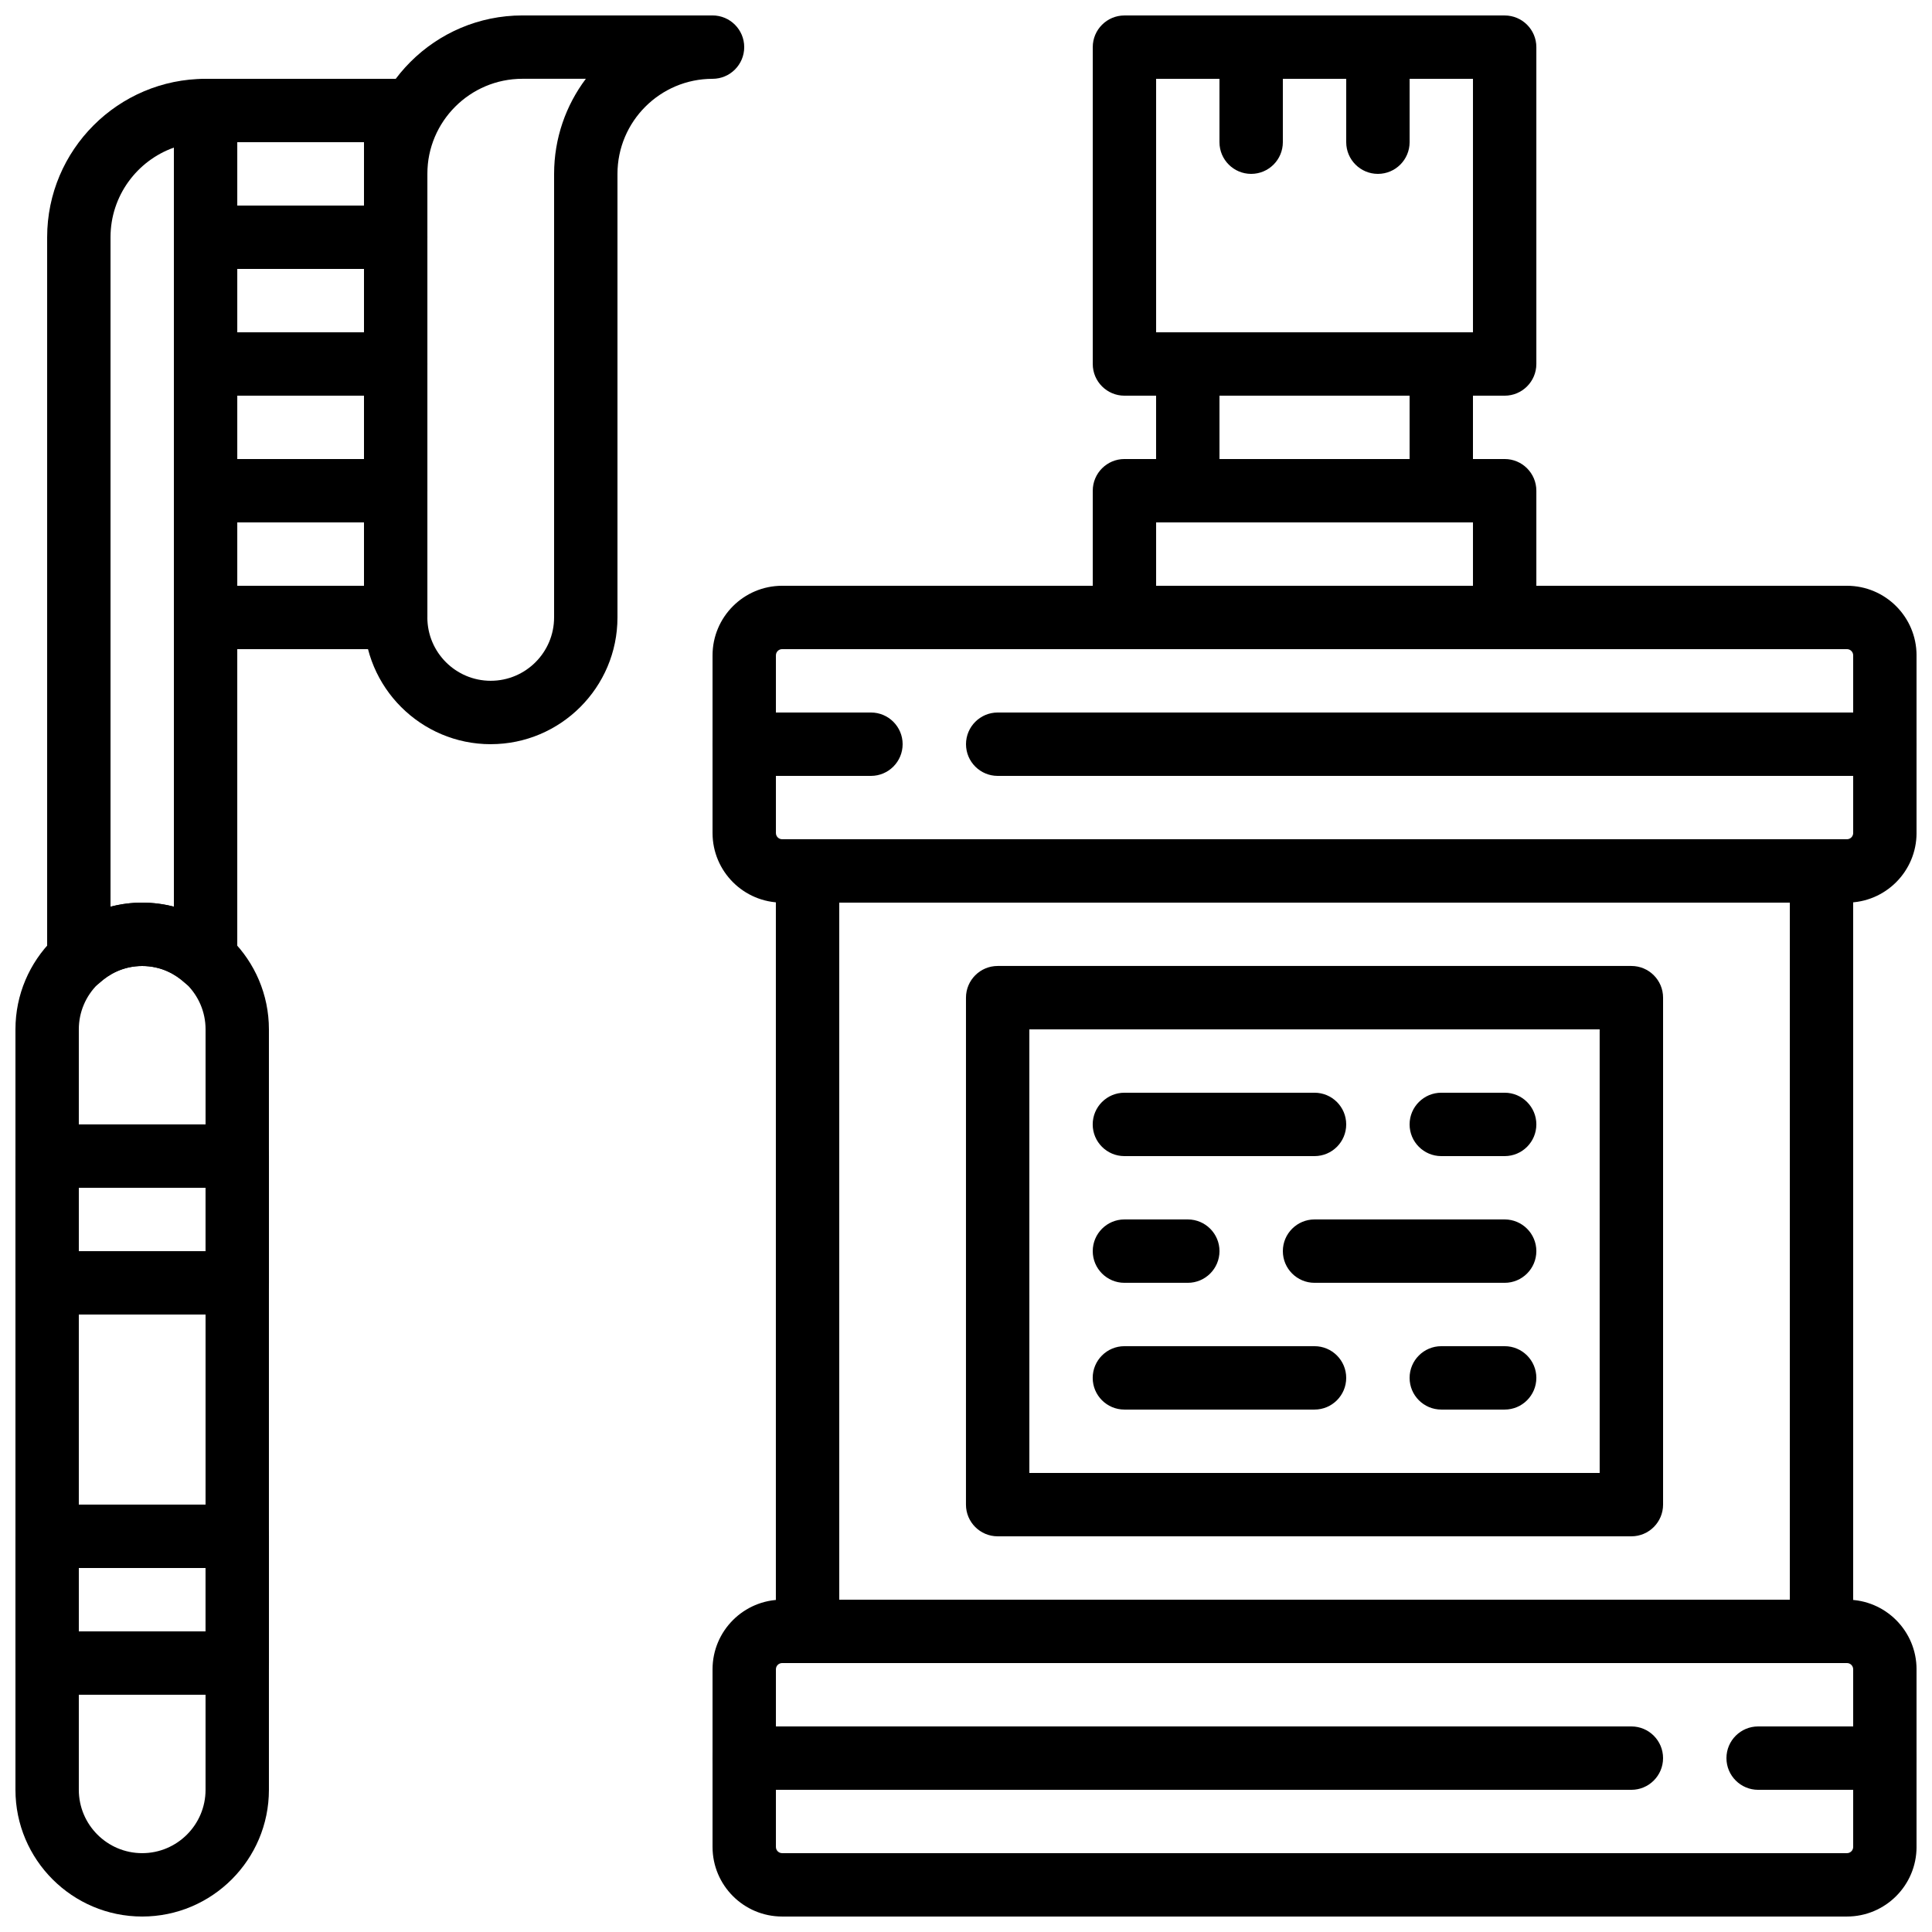
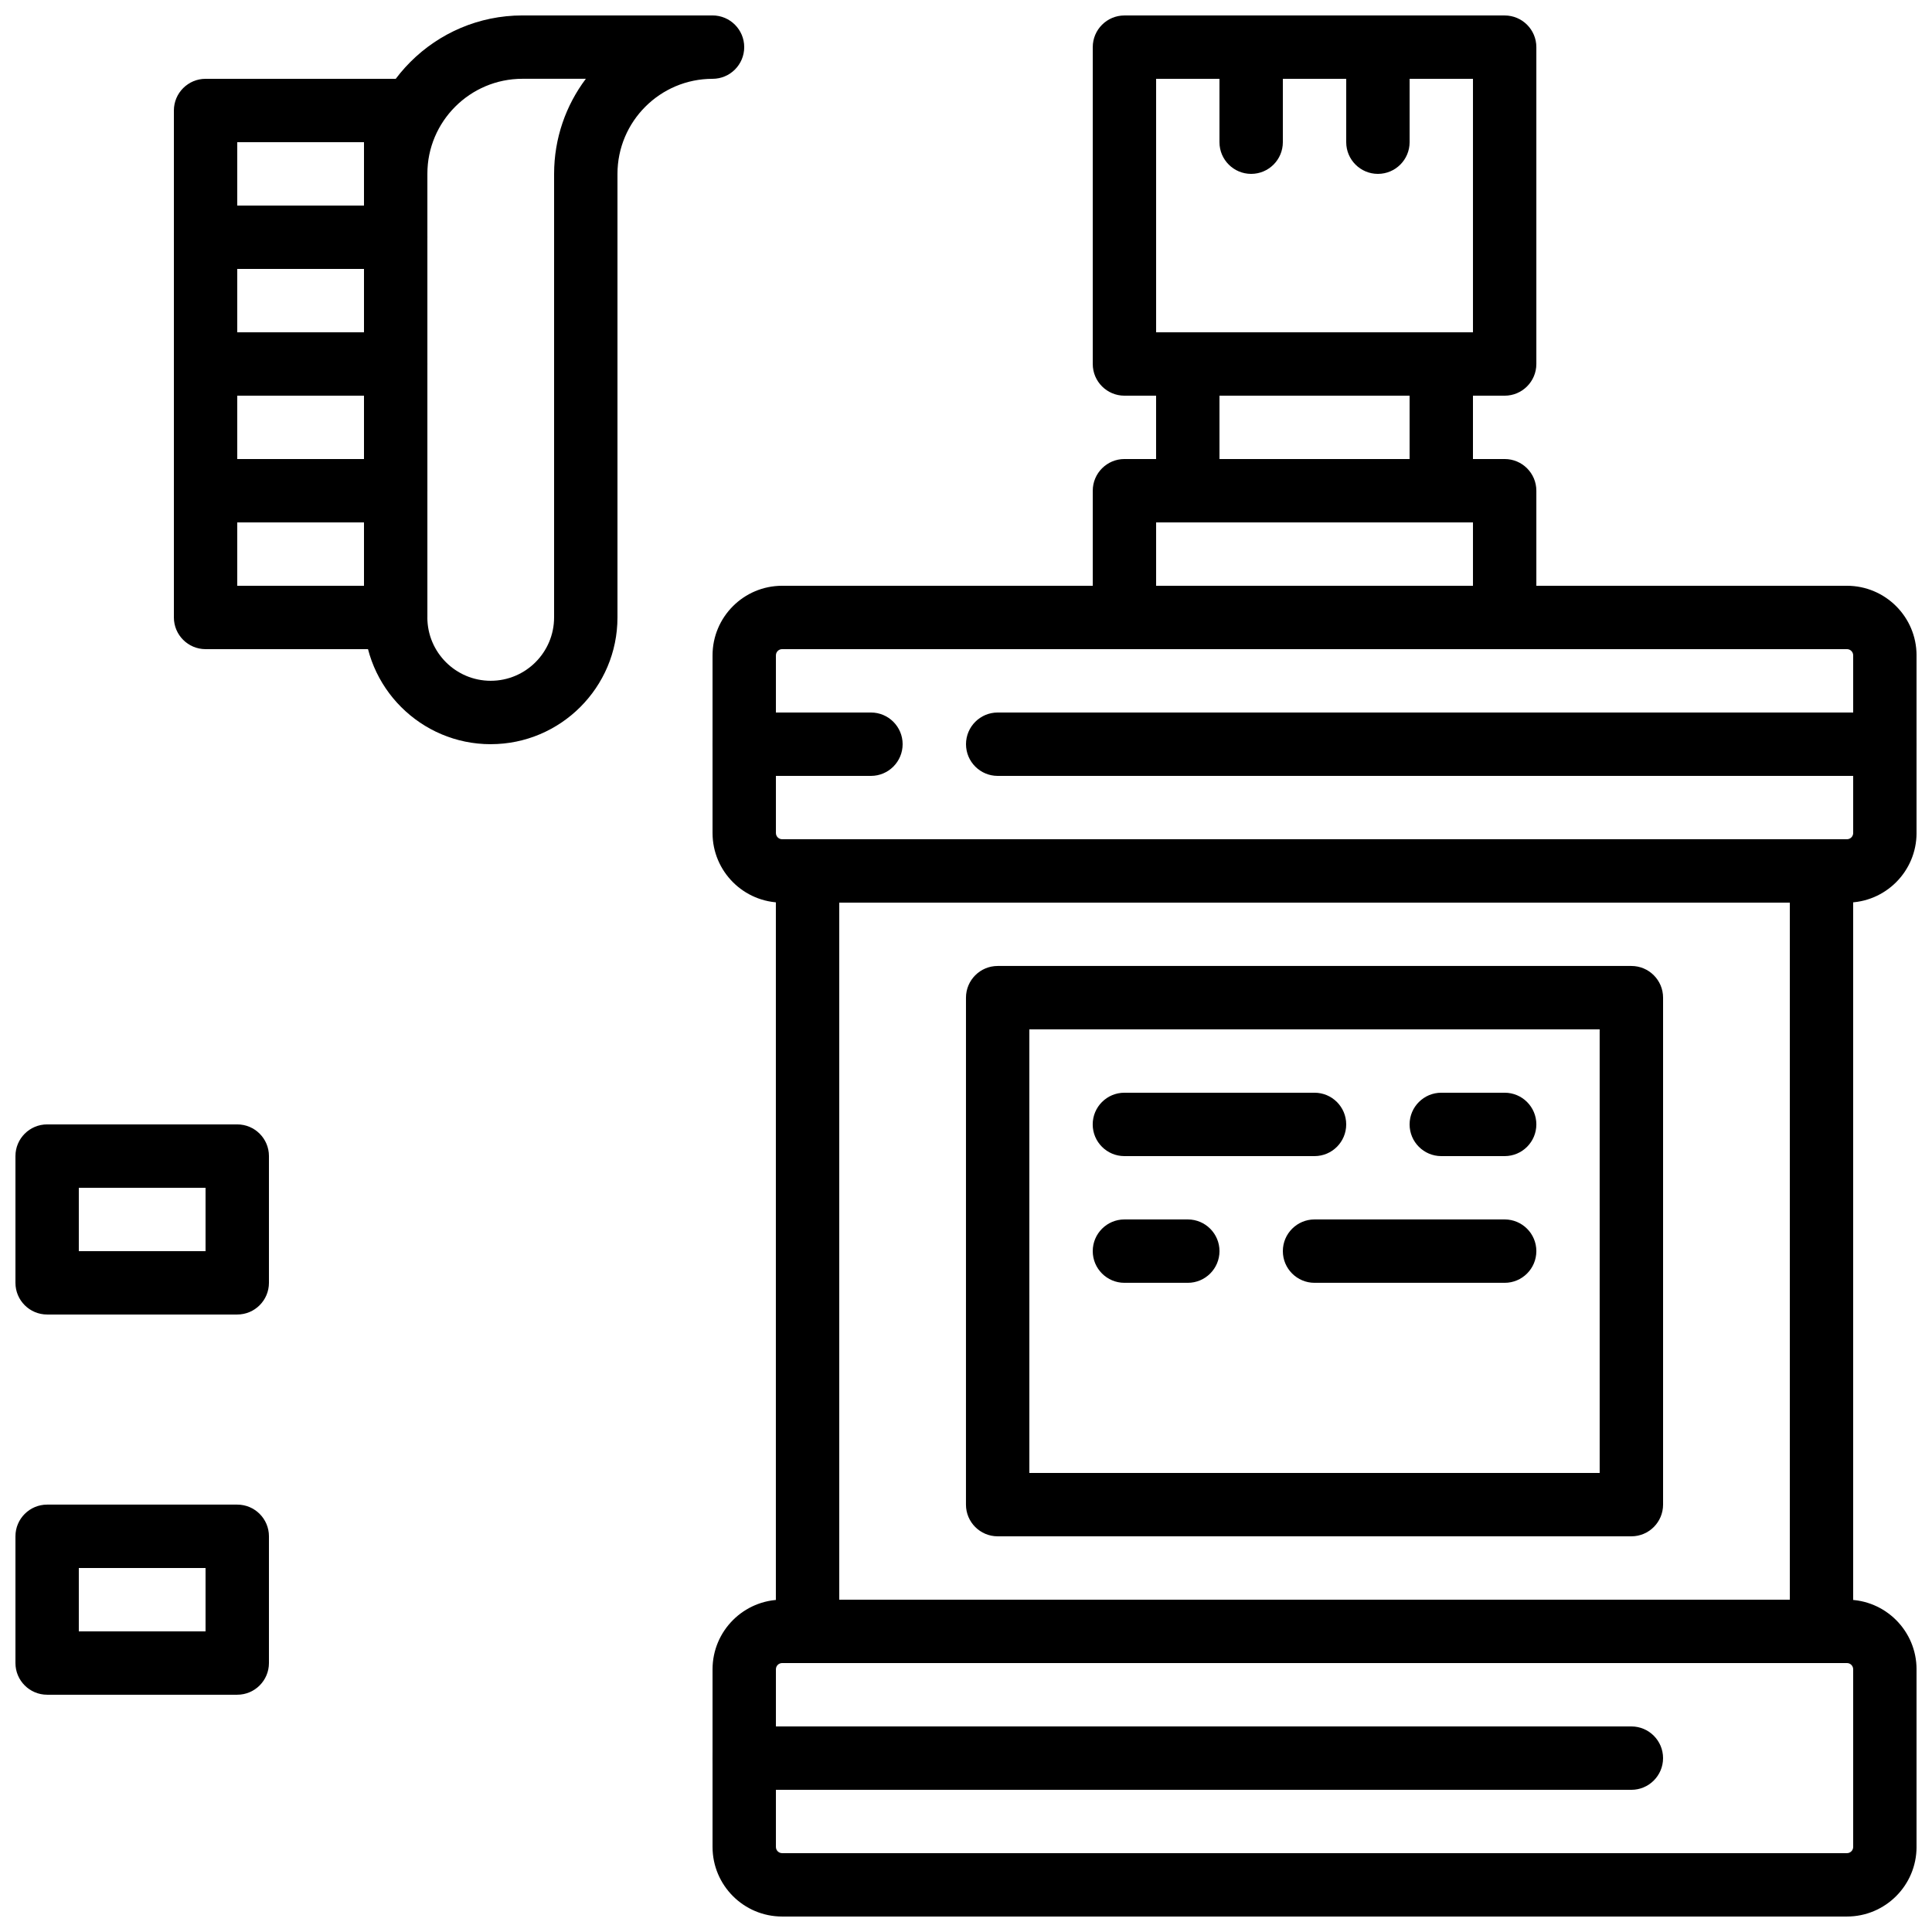
<svg xmlns="http://www.w3.org/2000/svg" width="800px" height="800px" version="1.1" viewBox="144 144 512 512">
  <defs>
    <clipPath id="k">
-       <path d="m148.09 383h67.906v268.9h-67.906z" />
-     </clipPath>
+       </clipPath>
    <clipPath id="h">
      <path d="m148.09 441h67.906v52h-67.906z" />
    </clipPath>
    <clipPath id="g">
      <path d="m148.09 542h67.906v52h-67.906z" />
    </clipPath>
    <clipPath id="f">
      <path d="m240 148.09h102v193.91h-102z" />
    </clipPath>
    <clipPath id="e">
      <path d="m332 299h319.9v85h-319.9z" />
    </clipPath>
    <clipPath id="d">
      <path d="m332 567h319.9v84.902h-319.9z" />
    </clipPath>
    <clipPath id="c">
      <path d="m433 148.09h119v100.91h-119z" />
    </clipPath>
    <clipPath id="b">
-       <path d="m601 601h50.902v18h-50.902z" />
-     </clipPath>
+       </clipPath>
    <clipPath id="a">
      <path d="m399 332h252.9v18h-252.9z" />
    </clipPath>
    <clipPath id="j">
      <path d="m467 148.09h17v42.906h-17z" />
    </clipPath>
    <clipPath id="i">
      <path d="m500 148.09h18v42.906h-18z" />
    </clipPath>
  </defs>
  <g clip-path="url(#k)">
    <path d="m181.68 651.9c-18.523 0-33.586-15.062-33.586-33.586v-201.52c0-18.523 15.062-33.586 33.586-33.586 18.523 0 33.586 15.062 33.586 33.586v201.52c0.004 18.523-15.062 33.586-33.586 33.586zm0-251.9c-9.262 0-16.793 7.531-16.793 16.793v201.52c0 9.262 7.531 16.793 16.793 16.793 9.262 0 16.793-7.531 16.793-16.793l0.004-201.52c0-9.262-7.535-16.793-16.797-16.793z" />
  </g>
-   <path d="m198.48 406.54c-2.039 0-4.047-0.738-5.617-2.156-2.227-2-5.965-4.383-11.18-4.383-5.215 0-8.949 2.383-11.176 4.383-2.461 2.215-6.004 2.781-9.035 1.426-3.031-1.344-4.977-4.348-4.977-7.664v-191.27c0-23.148 18.836-41.984 41.984-41.984 4.637 0 8.398 3.762 8.398 8.398v224.86c0 3.316-1.949 6.324-4.981 7.676-1.102 0.477-2.262 0.719-3.418 0.719zm-16.797-23.336c2.856 0 5.668 0.371 8.398 1.09v-201.18c-9.773 3.469-16.793 12.805-16.793 23.754v177.43c2.727-0.723 5.539-1.094 8.395-1.094z" />
  <g clip-path="url(#h)">
    <path d="m206.87 492.36h-50.379c-4.637 0-8.398-3.762-8.398-8.398v-33.586c0-4.637 3.762-8.398 8.398-8.398h50.383c4.637 0 8.398 3.762 8.398 8.398v33.586c-0.004 4.637-3.766 8.398-8.402 8.398zm-41.984-16.793h33.586v-16.793h-33.586z" />
  </g>
  <g clip-path="url(#g)">
    <path d="m206.87 593.12h-50.379c-4.637 0-8.398-3.762-8.398-8.398v-33.586c0-4.637 3.762-8.398 8.398-8.398h50.383c4.637 0 8.398 3.762 8.398 8.398v33.586c-0.004 4.637-3.766 8.398-8.402 8.398zm-41.984-16.793h33.586v-16.793h-33.586z" />
  </g>
  <path d="m248.86 215.27h-50.379c-4.637 0-8.398-3.762-8.398-8.398v-33.586c0-4.637 3.762-8.398 8.398-8.398h50.383c4.637 0 8.398 3.762 8.398 8.398v33.586c-0.004 4.637-3.766 8.398-8.402 8.398zm-41.984-16.793h33.586v-16.797h-33.586z" />
  <path d="m248.86 248.86h-50.379c-4.637 0-8.398-3.762-8.398-8.398v-33.586c0-4.637 3.762-8.398 8.398-8.398h50.383c4.637 0 8.398 3.762 8.398 8.398v33.586c-0.004 4.637-3.766 8.398-8.402 8.398zm-41.984-16.793h33.586v-16.793h-33.586z" />
  <path d="m248.86 282.44h-50.379c-4.637 0-8.398-3.762-8.398-8.398v-33.586c0-4.637 3.762-8.398 8.398-8.398h50.383c4.637 0 8.398 3.762 8.398 8.398v33.586c-0.004 4.637-3.766 8.398-8.402 8.398zm-41.984-16.793h33.586v-16.793h-33.586z" />
  <path d="m248.86 316.03h-50.379c-4.637 0-8.398-3.762-8.398-8.398v-33.586c0-4.637 3.762-8.398 8.398-8.398h50.383c4.637 0 8.398 3.762 8.398 8.398v33.586c-0.004 4.637-3.766 8.398-8.402 8.398zm-41.984-16.793h33.586v-16.793l-33.586-0.004z" />
  <g clip-path="url(#f)">
    <path d="m274.05 341.22c-18.523 0-33.586-15.062-33.586-33.586l-0.004-117.56c0-23.148 18.836-41.984 41.984-41.984h50.383c4.637 0 8.398 3.762 8.398 8.398 0 4.637-3.762 8.398-8.398 8.398-13.887 0-25.191 11.301-25.191 25.191v117.55c0 18.52-15.062 33.586-33.586 33.586zm8.395-176.34c-13.887 0-25.191 11.301-25.191 25.191v117.55c0 9.262 7.531 16.793 16.793 16.793s16.793-7.531 16.793-16.793l0.004-117.55c0-9.445 3.133-18.172 8.414-25.191z" />
  </g>
  <g clip-path="url(#e)">
    <path d="m633.46 383.2h-282.18c-10.18 0-18.449-8.27-18.449-18.445v-47.074c0-10.176 8.27-18.445 18.449-18.445h282.18c10.176 0 18.445 8.27 18.445 18.445v47.074c0 10.176-8.27 18.445-18.445 18.445zm-282.18-67.172c-0.918 0-1.656 0.738-1.656 1.652v47.074c0 0.914 0.738 1.652 1.656 1.652h282.18c0.914 0 1.652-0.738 1.652-1.652v-47.074c0-0.914-0.738-1.652-1.652-1.652z" />
  </g>
  <path d="m626.71 584.73h-268.7c-4.637 0-8.398-3.762-8.398-8.398v-201.52c0-4.637 3.762-8.398 8.398-8.398h268.7c4.637 0 8.398 3.762 8.398 8.398v201.52c-0.004 4.637-3.766 8.398-8.402 8.398zm-260.3-16.797h251.91v-184.73h-251.91z" />
  <g clip-path="url(#d)">
    <path d="m633.46 651.9h-282.18c-10.18 0-18.449-8.27-18.449-18.445v-47.074c0-10.176 8.27-18.449 18.449-18.449h282.18c10.176 0 18.445 8.273 18.445 18.449v47.074c0 10.176-8.27 18.445-18.445 18.445zm-282.18-67.172c-0.918 0-1.656 0.738-1.656 1.652v47.074c0 0.914 0.738 1.652 1.656 1.652h282.18c0.914 0 1.652-0.738 1.652-1.652v-47.074c0-0.914-0.738-1.652-1.652-1.652z" />
  </g>
  <path d="m542.75 316.03h-100.76c-4.637 0-8.398-3.762-8.398-8.398v-33.586c0-4.637 3.762-8.398 8.398-8.398h100.76c4.637 0 8.398 3.762 8.398 8.398v33.586c-0.004 4.637-3.766 8.398-8.398 8.398zm-92.367-16.793h83.969v-16.793l-83.969-0.004z" />
  <path d="m525.95 282.44h-67.176c-4.637 0-8.398-3.762-8.398-8.398v-33.586c0-4.637 3.762-8.398 8.398-8.398h67.176c4.637 0 8.398 3.762 8.398 8.398v33.586c0 4.637-3.762 8.398-8.398 8.398zm-58.777-16.793h50.383v-16.793h-50.383z" />
  <g clip-path="url(#c)">
    <path d="m542.75 248.86h-100.76c-4.637 0-8.398-3.762-8.398-8.398v-83.965c0-4.637 3.762-8.398 8.398-8.398h100.76c4.637 0 8.398 3.762 8.398 8.398v83.969c-0.004 4.633-3.766 8.395-8.398 8.395zm-92.367-16.793h83.969v-67.176h-83.969z" />
  </g>
  <path d="m576.33 618.32h-235.11c-4.637 0-8.398-3.762-8.398-8.398s3.762-8.398 8.398-8.398h235.11c4.637 0 8.398 3.762 8.398 8.398s-3.762 8.398-8.398 8.398z" />
  <g clip-path="url(#b)">
    <path d="m643.51 618.32h-33.586c-4.637 0-8.398-3.762-8.398-8.398s3.762-8.398 8.398-8.398h33.586c4.637 0 8.398 3.762 8.398 8.398-0.004 4.637-3.766 8.398-8.398 8.398z" />
  </g>
  <g clip-path="url(#a)">
    <path d="m643.51 349.62h-235.11c-4.637 0-8.398-3.762-8.398-8.398s3.762-8.398 8.398-8.398h235.11c4.637 0 8.398 3.762 8.398 8.398s-3.762 8.398-8.395 8.398z" />
  </g>
  <path d="m374.81 349.62h-33.586c-4.637 0-8.398-3.762-8.398-8.398s3.762-8.398 8.398-8.398h33.586c4.637 0 8.398 3.762 8.398 8.398-0.004 4.637-3.766 8.398-8.398 8.398z" />
  <path d="m576.33 551.14h-167.94c-4.637 0-8.398-3.762-8.398-8.398l0.004-134.35c0-4.637 3.762-8.398 8.398-8.398h167.94c4.637 0 8.398 3.762 8.398 8.398v134.35c-0.004 4.637-3.766 8.398-8.402 8.398zm-159.54-16.793h151.14l-0.004-117.55h-151.14z" />
  <path d="m492.36 450.38h-50.383c-4.637 0-8.398-3.762-8.398-8.398s3.762-8.398 8.398-8.398h50.383c4.637 0 8.398 3.762 8.398 8.398s-3.762 8.398-8.398 8.398z" />
  <path d="m542.75 450.38h-16.793c-4.637 0-8.398-3.762-8.398-8.398s3.762-8.398 8.398-8.398h16.793c4.637 0 8.398 3.762 8.398 8.398-0.004 4.637-3.766 8.398-8.398 8.398z" />
-   <path d="m492.36 517.55h-50.383c-4.637 0-8.398-3.762-8.398-8.398s3.762-8.398 8.398-8.398h50.383c4.637 0 8.398 3.762 8.398 8.398s-3.762 8.398-8.398 8.398z" />
-   <path d="m542.75 517.55h-16.793c-4.637 0-8.398-3.762-8.398-8.398s3.762-8.398 8.398-8.398h16.793c4.637 0 8.398 3.762 8.398 8.398-0.004 4.637-3.766 8.398-8.398 8.398z" />
  <path d="m542.75 483.96h-50.383c-4.637 0-8.398-3.762-8.398-8.398 0-4.637 3.762-8.398 8.398-8.398h50.383c4.637 0 8.398 3.762 8.398 8.398-0.004 4.637-3.766 8.398-8.398 8.398z" />
  <path d="m458.78 483.96h-16.793c-4.637 0-8.398-3.762-8.398-8.398 0-4.637 3.762-8.398 8.398-8.398h16.793c4.637 0 8.398 3.762 8.398 8.398-0.004 4.637-3.766 8.398-8.398 8.398z" />
  <g clip-path="url(#j)">
    <path d="m475.57 190.08c-4.637 0-8.398-3.762-8.398-8.398v-25.188c0-4.637 3.762-8.398 8.398-8.398 4.637 0 8.398 3.762 8.398 8.398v25.191c-0.004 4.633-3.766 8.395-8.398 8.395z" />
  </g>
  <g clip-path="url(#i)">
    <path d="m509.16 190.08c-4.637 0-8.398-3.762-8.398-8.398l0.004-25.188c0-4.637 3.762-8.398 8.398-8.398 4.637 0 8.398 3.762 8.398 8.398v25.191c-0.004 4.633-3.766 8.395-8.402 8.395z" />
  </g>
</svg>